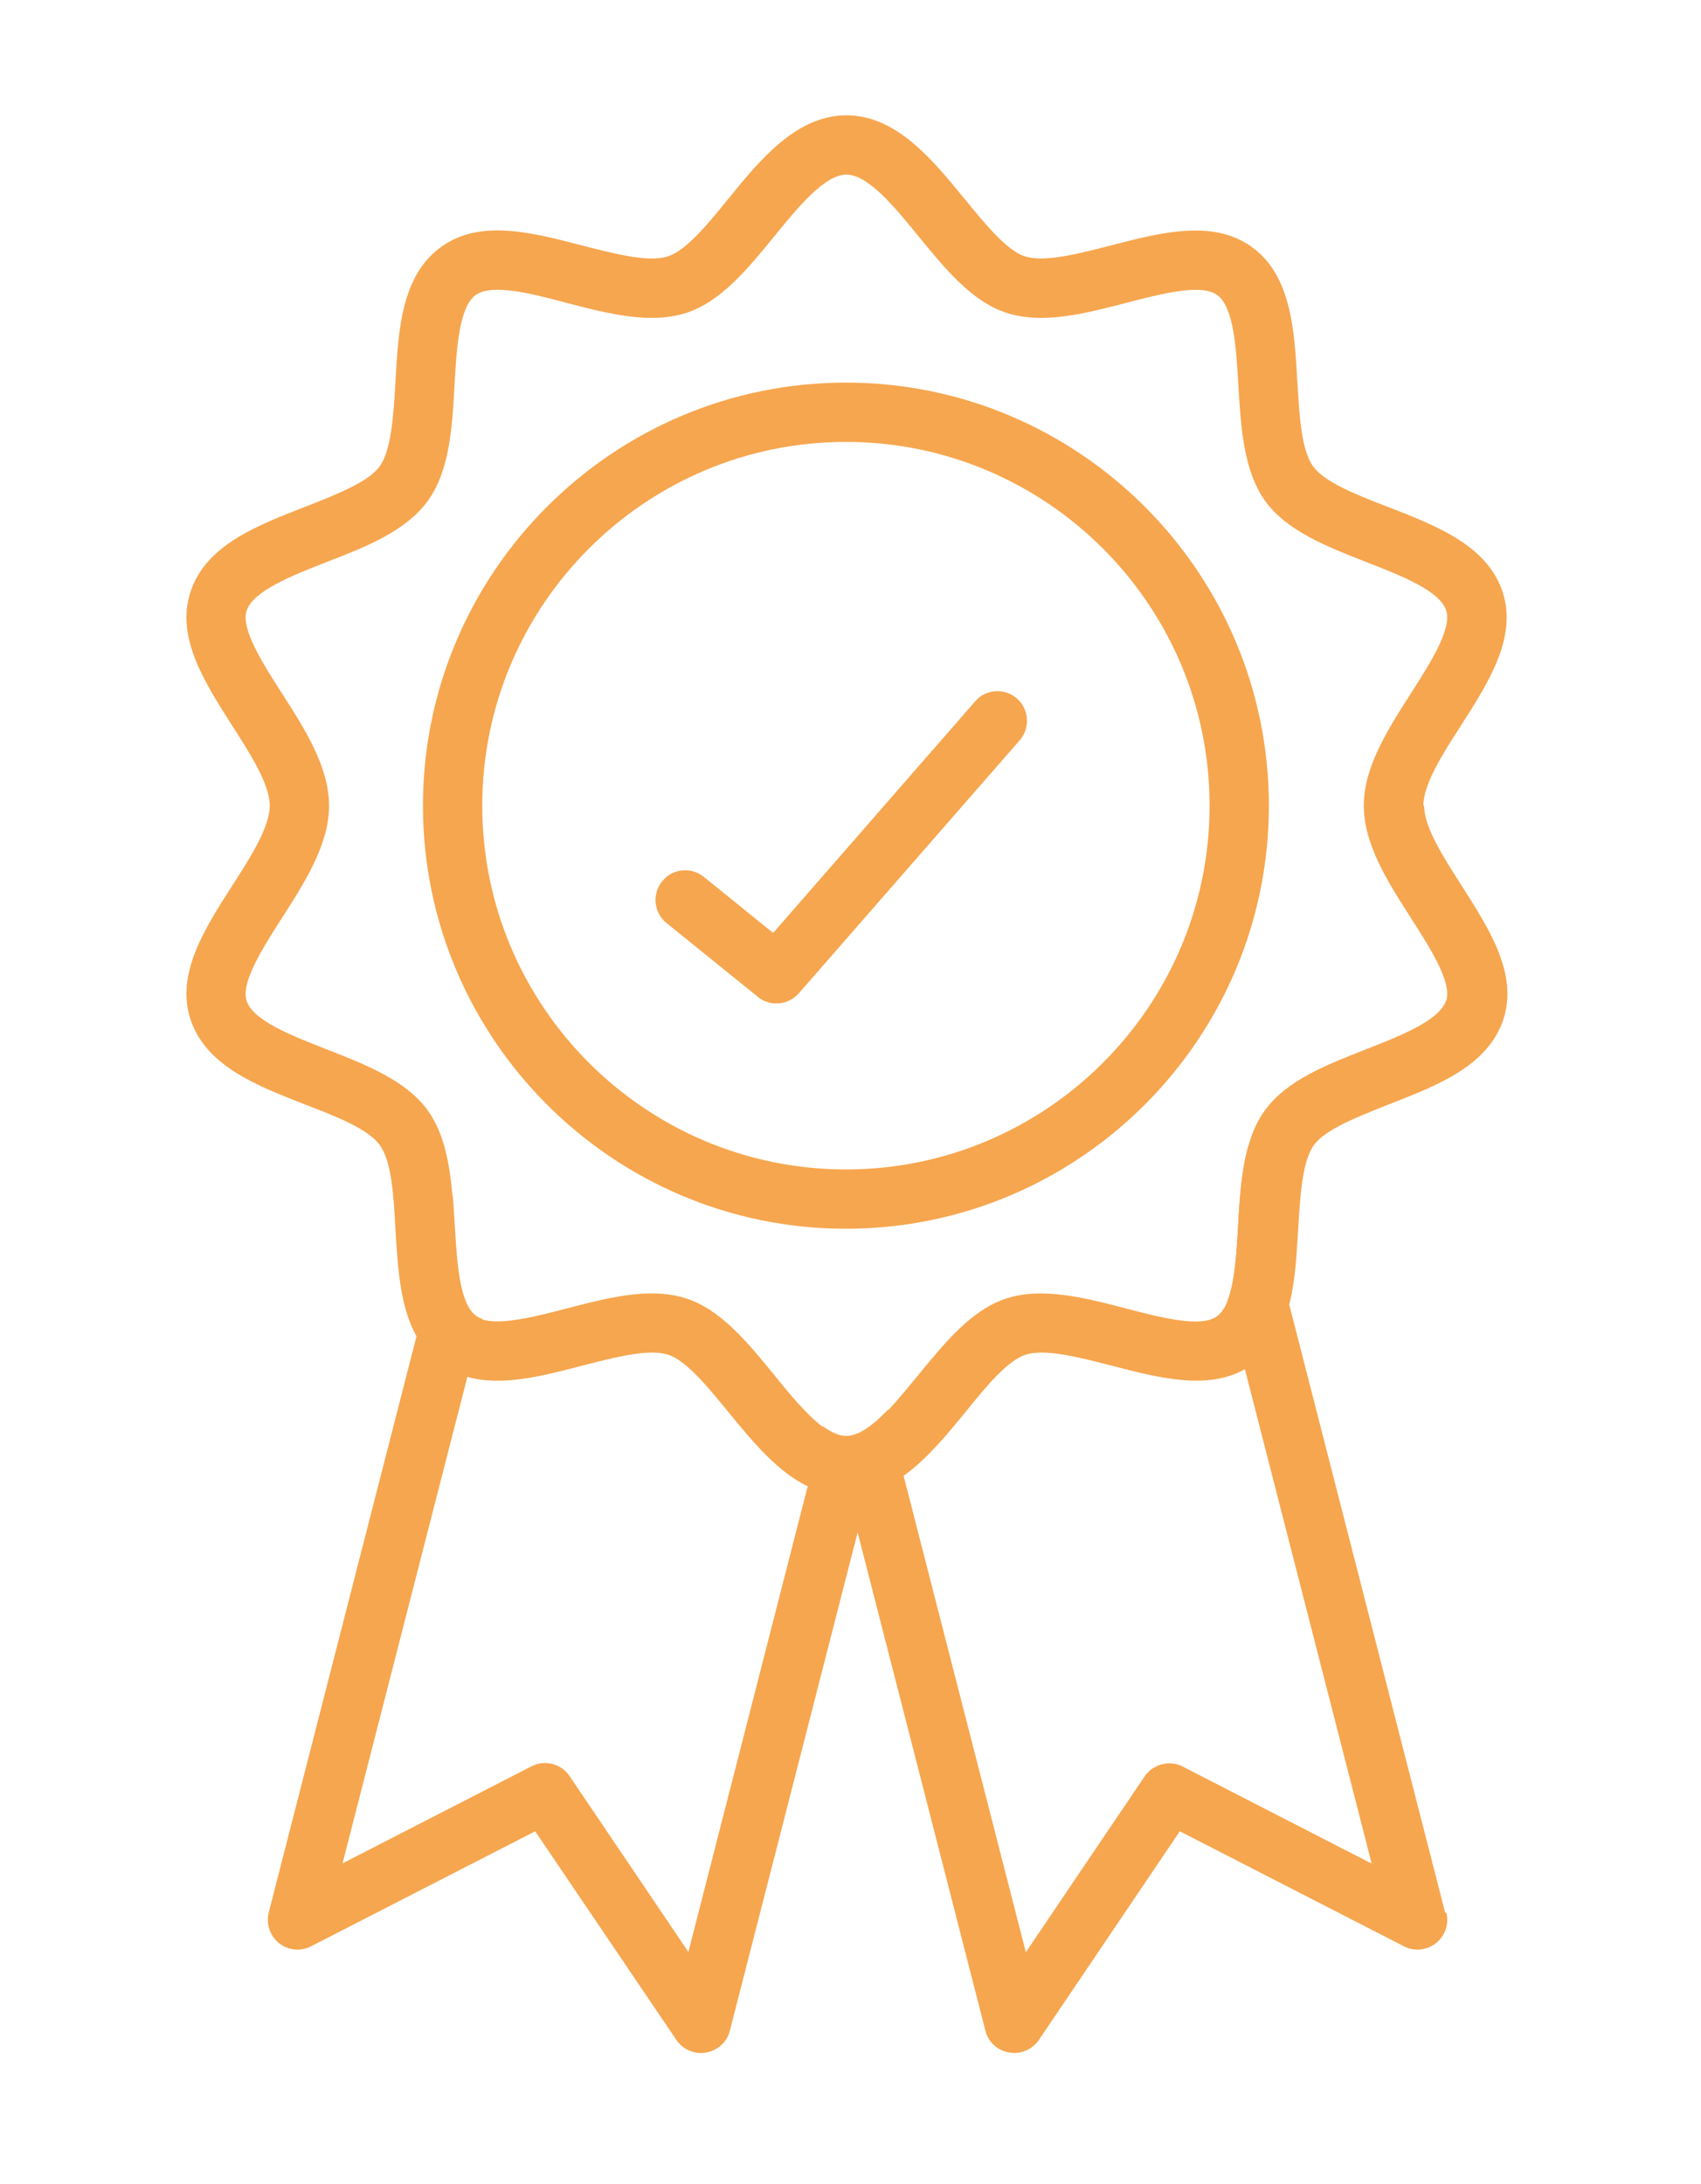
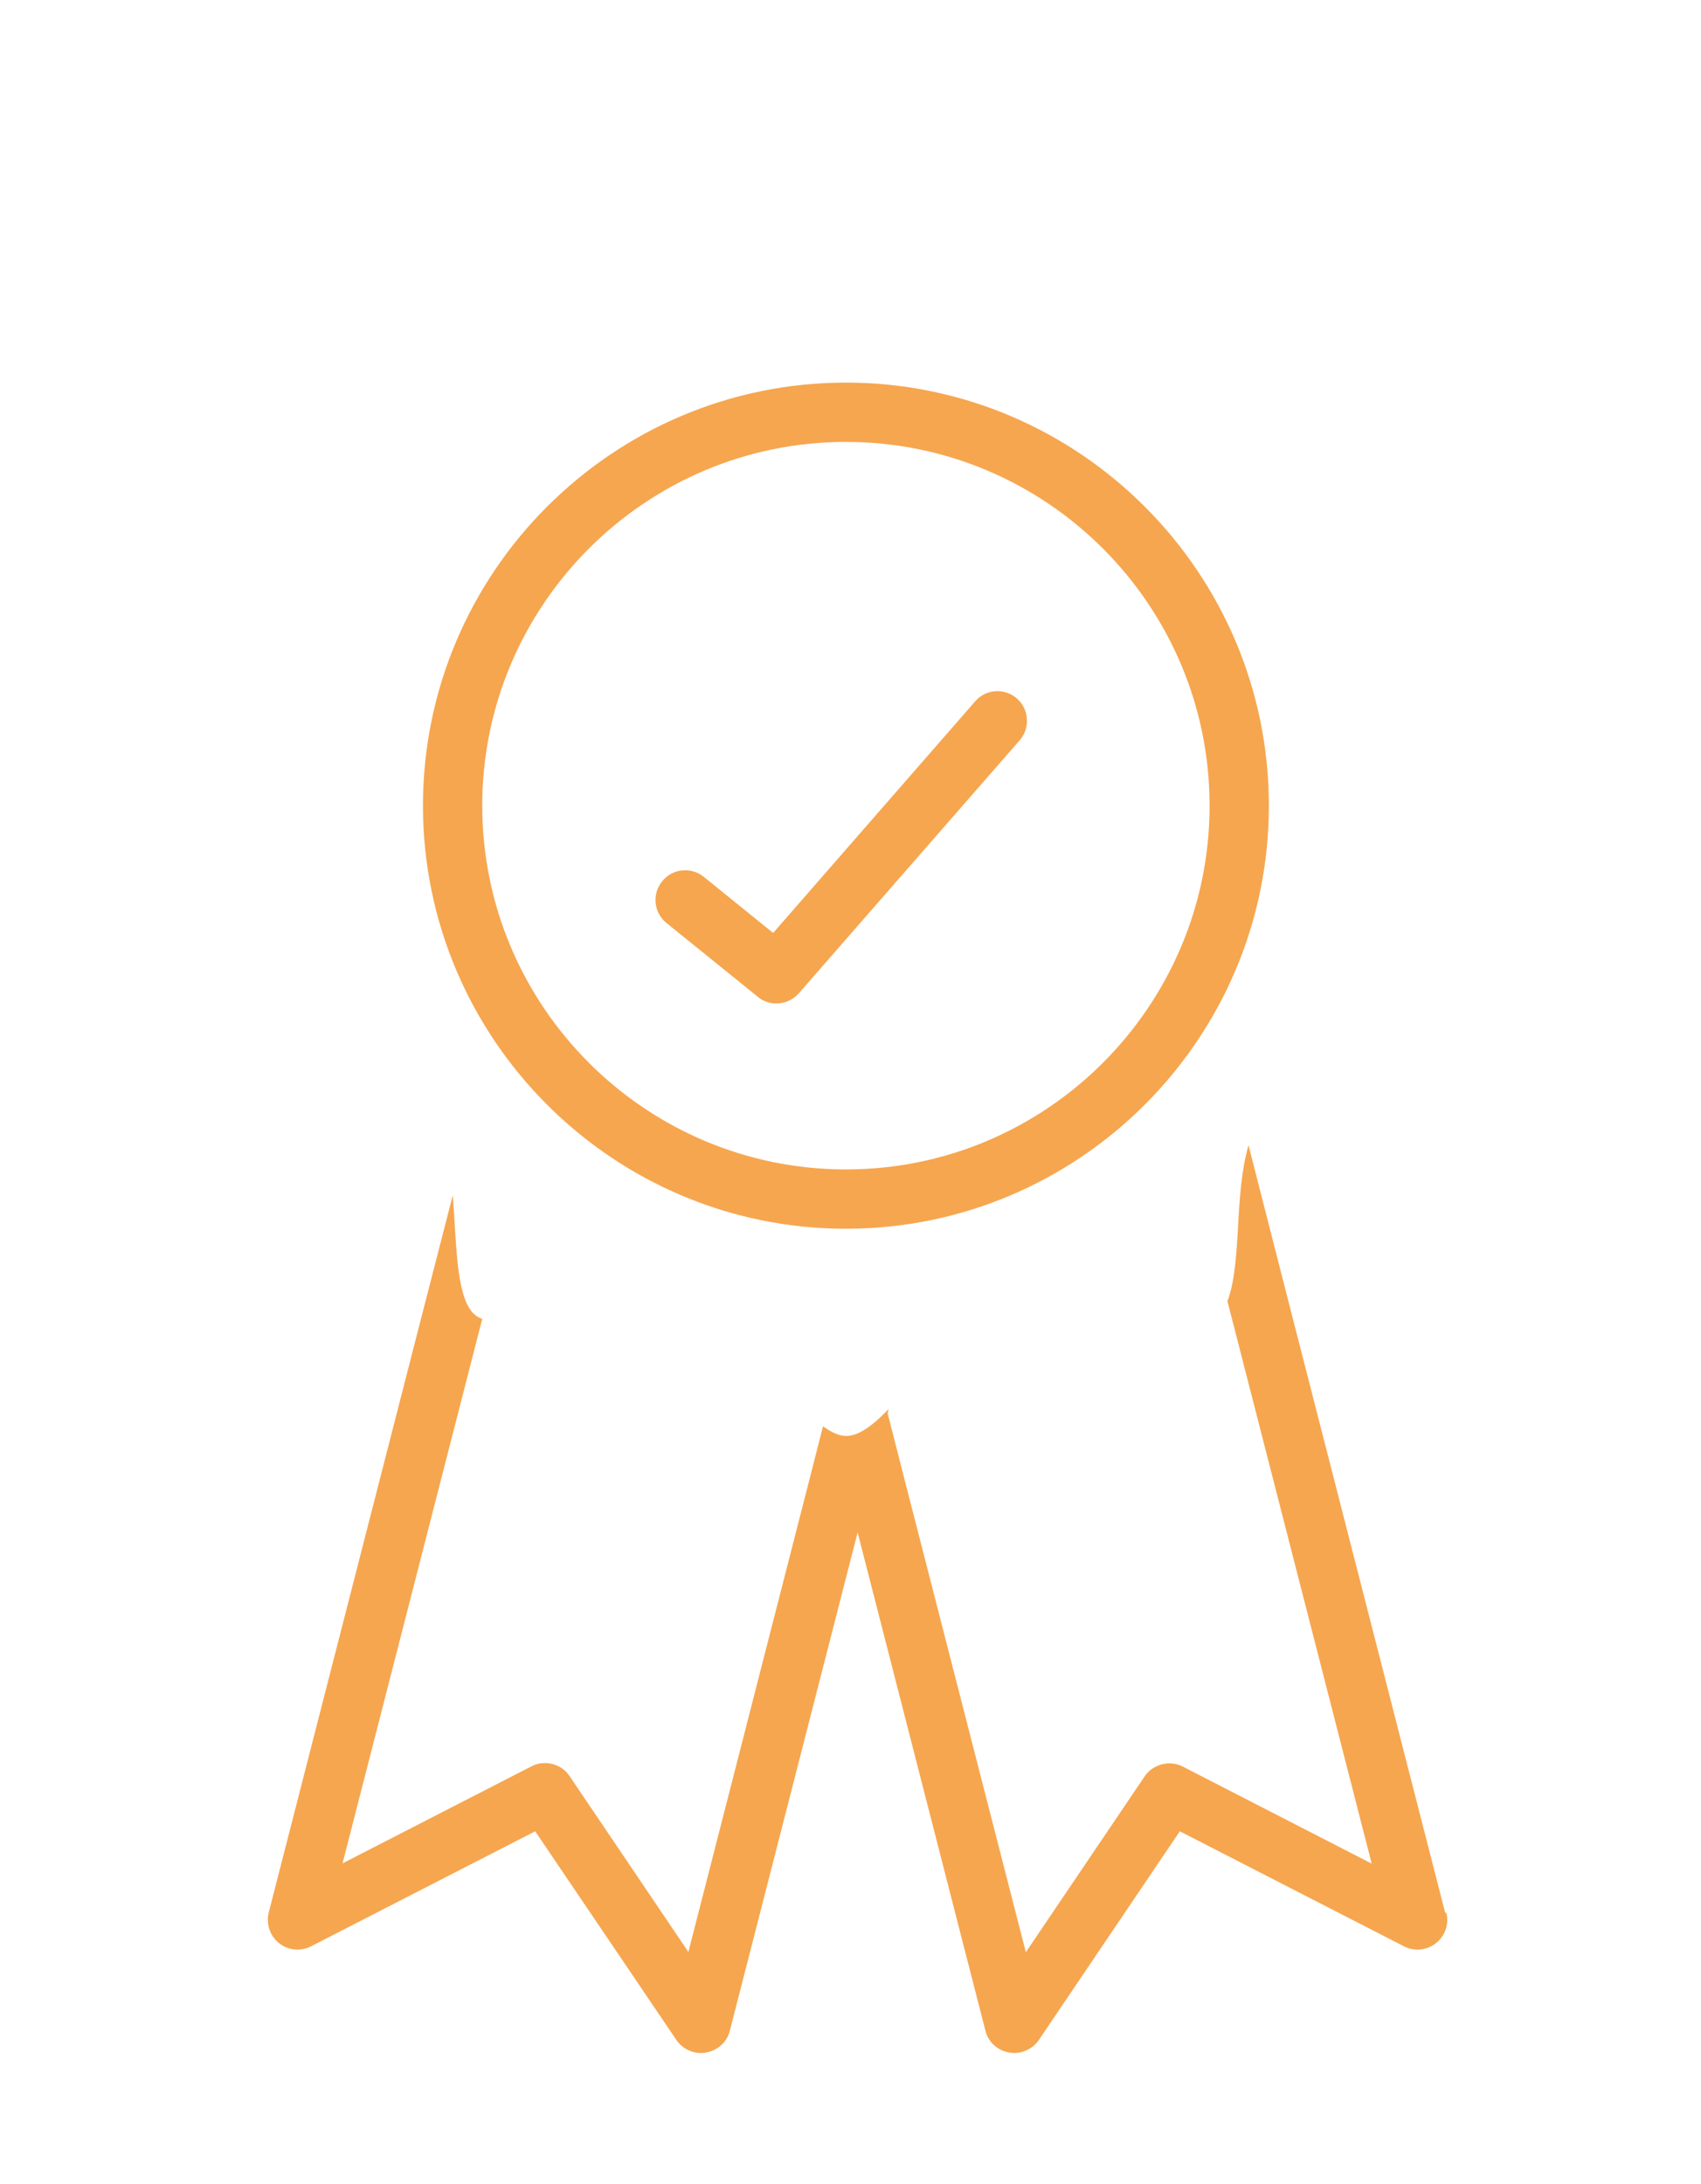
<svg xmlns="http://www.w3.org/2000/svg" id="Layer_1" viewBox="0 0 66.84 85.8">
  <defs>
    <style>.cls-1{fill:#f6a64f;}</style>
  </defs>
  <path class="cls-1" d="m30.51,39.42c-.26,0-.52-.08-.73-.26l-3.59-2.9c-.5-.4-.58-1.14-.17-1.64.4-.5,1.14-.58,1.64-.17l2.72,2.2,7.94-9.1c.42-.49,1.16-.53,1.64-.11.48.42.53,1.16.11,1.64l-8.68,9.94c-.23.26-.55.4-.88.4" />
  <path class="cls-1" d="m33.24,17.36c-7.88,0-14.29,6.41-14.29,14.29s6.41,14.29,14.29,14.29,14.29-6.41,14.29-14.29-6.41-14.29-14.29-14.29m0,30.91c-9.16,0-16.62-7.46-16.62-16.62s7.46-16.62,16.62-16.62,16.62,7.46,16.62,16.62-7.46,16.62-16.62,16.62" />
  <path class="cls-1" d="m56.79,75.15l-6.15-23.98-1.58-6.18c-.28.97-.35,2.08-.41,3.17-.06,1.06-.13,2.23-.42,2.95l.68,2.65,4.99,19.45-7.42-3.81c-.52-.27-1.17-.1-1.5.38l-4.67,6.91-4.81-18.74-.62-2.43.04-.17c-.58.61-1.16,1.06-1.67,1.06-.29,0-.59-.15-.91-.38l-.6,2.35-4.69,18.3-4.67-6.91c-.22-.33-.59-.51-.97-.51-.18,0-.36.04-.53.13l-7.42,3.81,4.91-19.13.58-2.26c-.09-.03-.18-.07-.25-.13-.65-.47-.74-2.1-.83-3.54-.02-.39-.05-.79-.08-1.18l-1.42,5.52h0s-5.81,22.65-5.81,22.65c-.11.44.04.91.4,1.2.36.29.85.34,1.26.13l8.81-4.52,5.55,8.2c.22.32.58.51.97.51.07,0,.13,0,.2-.02.45-.08.82-.41.93-.86l5.02-19.57,5.02,19.57c.11.45.48.78.93.86.07.01.13.02.2.02.38,0,.75-.19.97-.51l5.54-8.2,8.81,4.52c.41.21.9.16,1.26-.13.36-.29.52-.76.4-1.2" />
-   <path class="cls-1" d="m56.82,39.31c-.26.78-1.79,1.38-3.14,1.91-1.53.6-3.11,1.21-3.97,2.39-.3.41-.51.88-.65,1.39-.28.97-.35,2.08-.41,3.17-.06,1.06-.13,2.23-.42,2.95-.1.26-.24.46-.41.59-.63.46-2.2.05-3.58-.31-1.61-.42-3.28-.85-4.7-.39-1.36.44-2.42,1.74-3.45,3-.38.46-.78.95-1.17,1.37-.58.61-1.16,1.06-1.67,1.06-.29,0-.6-.14-.91-.38-.63-.47-1.31-1.29-1.92-2.05-1.03-1.26-2.09-2.56-3.45-3-.43-.14-.89-.2-1.36-.2-1.07,0-2.22.3-3.34.59-1.22.32-2.59.67-3.33.43-.1-.03-.18-.07-.25-.13-.65-.47-.75-2.1-.83-3.54-.02-.39-.05-.79-.08-1.18-.11-1.25-.32-2.46-.98-3.37-.86-1.18-2.44-1.79-3.97-2.39-1.35-.53-2.89-1.12-3.14-1.91-.23-.72.63-2.06,1.39-3.25.91-1.42,1.85-2.89,1.85-4.41s-.94-2.99-1.85-4.41c-.76-1.19-1.62-2.53-1.39-3.25.26-.78,1.79-1.38,3.14-1.91,1.53-.59,3.11-1.21,3.97-2.39.87-1.19.97-2.9,1.06-4.56.08-1.44.18-3.07.83-3.54.64-.46,2.2-.06,3.58.31,1.61.42,3.28.85,4.7.39,1.36-.44,2.42-1.74,3.45-3,.93-1.14,1.98-2.43,2.84-2.43s1.91,1.29,2.84,2.43c1.03,1.26,2.09,2.56,3.45,3,1.42.46,3.08.03,4.7-.39,1.38-.36,2.95-.77,3.58-.31.65.47.75,2.1.83,3.54.1,1.65.2,3.36,1.06,4.56.86,1.18,2.44,1.79,3.97,2.39,1.35.53,2.89,1.12,3.14,1.91.23.72-.63,2.06-1.39,3.25-.91,1.42-1.85,2.89-1.85,4.41s.94,2.99,1.85,4.41c.76,1.19,1.62,2.53,1.39,3.25m-.9-7.66c0-.84.75-2.02,1.48-3.15,1.09-1.7,2.21-3.46,1.64-5.23-.6-1.84-2.59-2.61-4.52-3.36-1.22-.47-2.48-.96-2.93-1.59-.47-.64-.54-2-.62-3.32-.12-2.05-.24-4.17-1.78-5.29-1.53-1.11-3.57-.58-5.54-.07-1.29.33-2.62.68-3.39.43-.71-.23-1.55-1.26-2.37-2.26-1.26-1.54-2.68-3.28-4.64-3.28s-3.39,1.74-4.64,3.28c-.81,1-1.66,2.03-2.37,2.26-.77.25-2.1-.1-3.39-.43-1.97-.51-4.01-1.05-5.54.07-1.54,1.12-1.67,3.24-1.78,5.29-.08,1.32-.16,2.68-.62,3.32-.45.62-1.71,1.11-2.93,1.59-1.93.75-3.92,1.52-4.51,3.36-.57,1.77.55,3.52,1.64,5.23.73,1.14,1.48,2.31,1.48,3.15s-.75,2.02-1.48,3.15c-1.09,1.7-2.21,3.46-1.64,5.23.6,1.84,2.59,2.61,4.51,3.36,1.22.47,2.48.96,2.93,1.59.47.64.55,2,.62,3.32.09,1.5.18,3.05.83,4.2h0c.24.42.55.79.96,1.09.33.24.68.4,1.04.5,1.35.38,2.94-.03,4.5-.44,1.29-.33,2.62-.68,3.39-.43.71.23,1.55,1.26,2.37,2.26.91,1.11,1.9,2.33,3.13,2.92.47.23.97.36,1.52.36.84,0,1.58-.32,2.25-.8.9-.65,1.68-1.6,2.4-2.48.81-1,1.65-2.03,2.37-2.26.77-.25,2.1.1,3.39.43,1.85.48,3.77.98,5.26.12.1-.06.19-.12.28-.18.81-.58,1.22-1.44,1.45-2.42.22-.9.27-1.89.33-2.87.08-1.32.16-2.68.62-3.32.46-.62,1.72-1.11,2.93-1.59,1.93-.75,3.92-1.52,4.52-3.36.57-1.77-.55-3.52-1.64-5.23-.73-1.14-1.48-2.31-1.48-3.15" />
</svg>